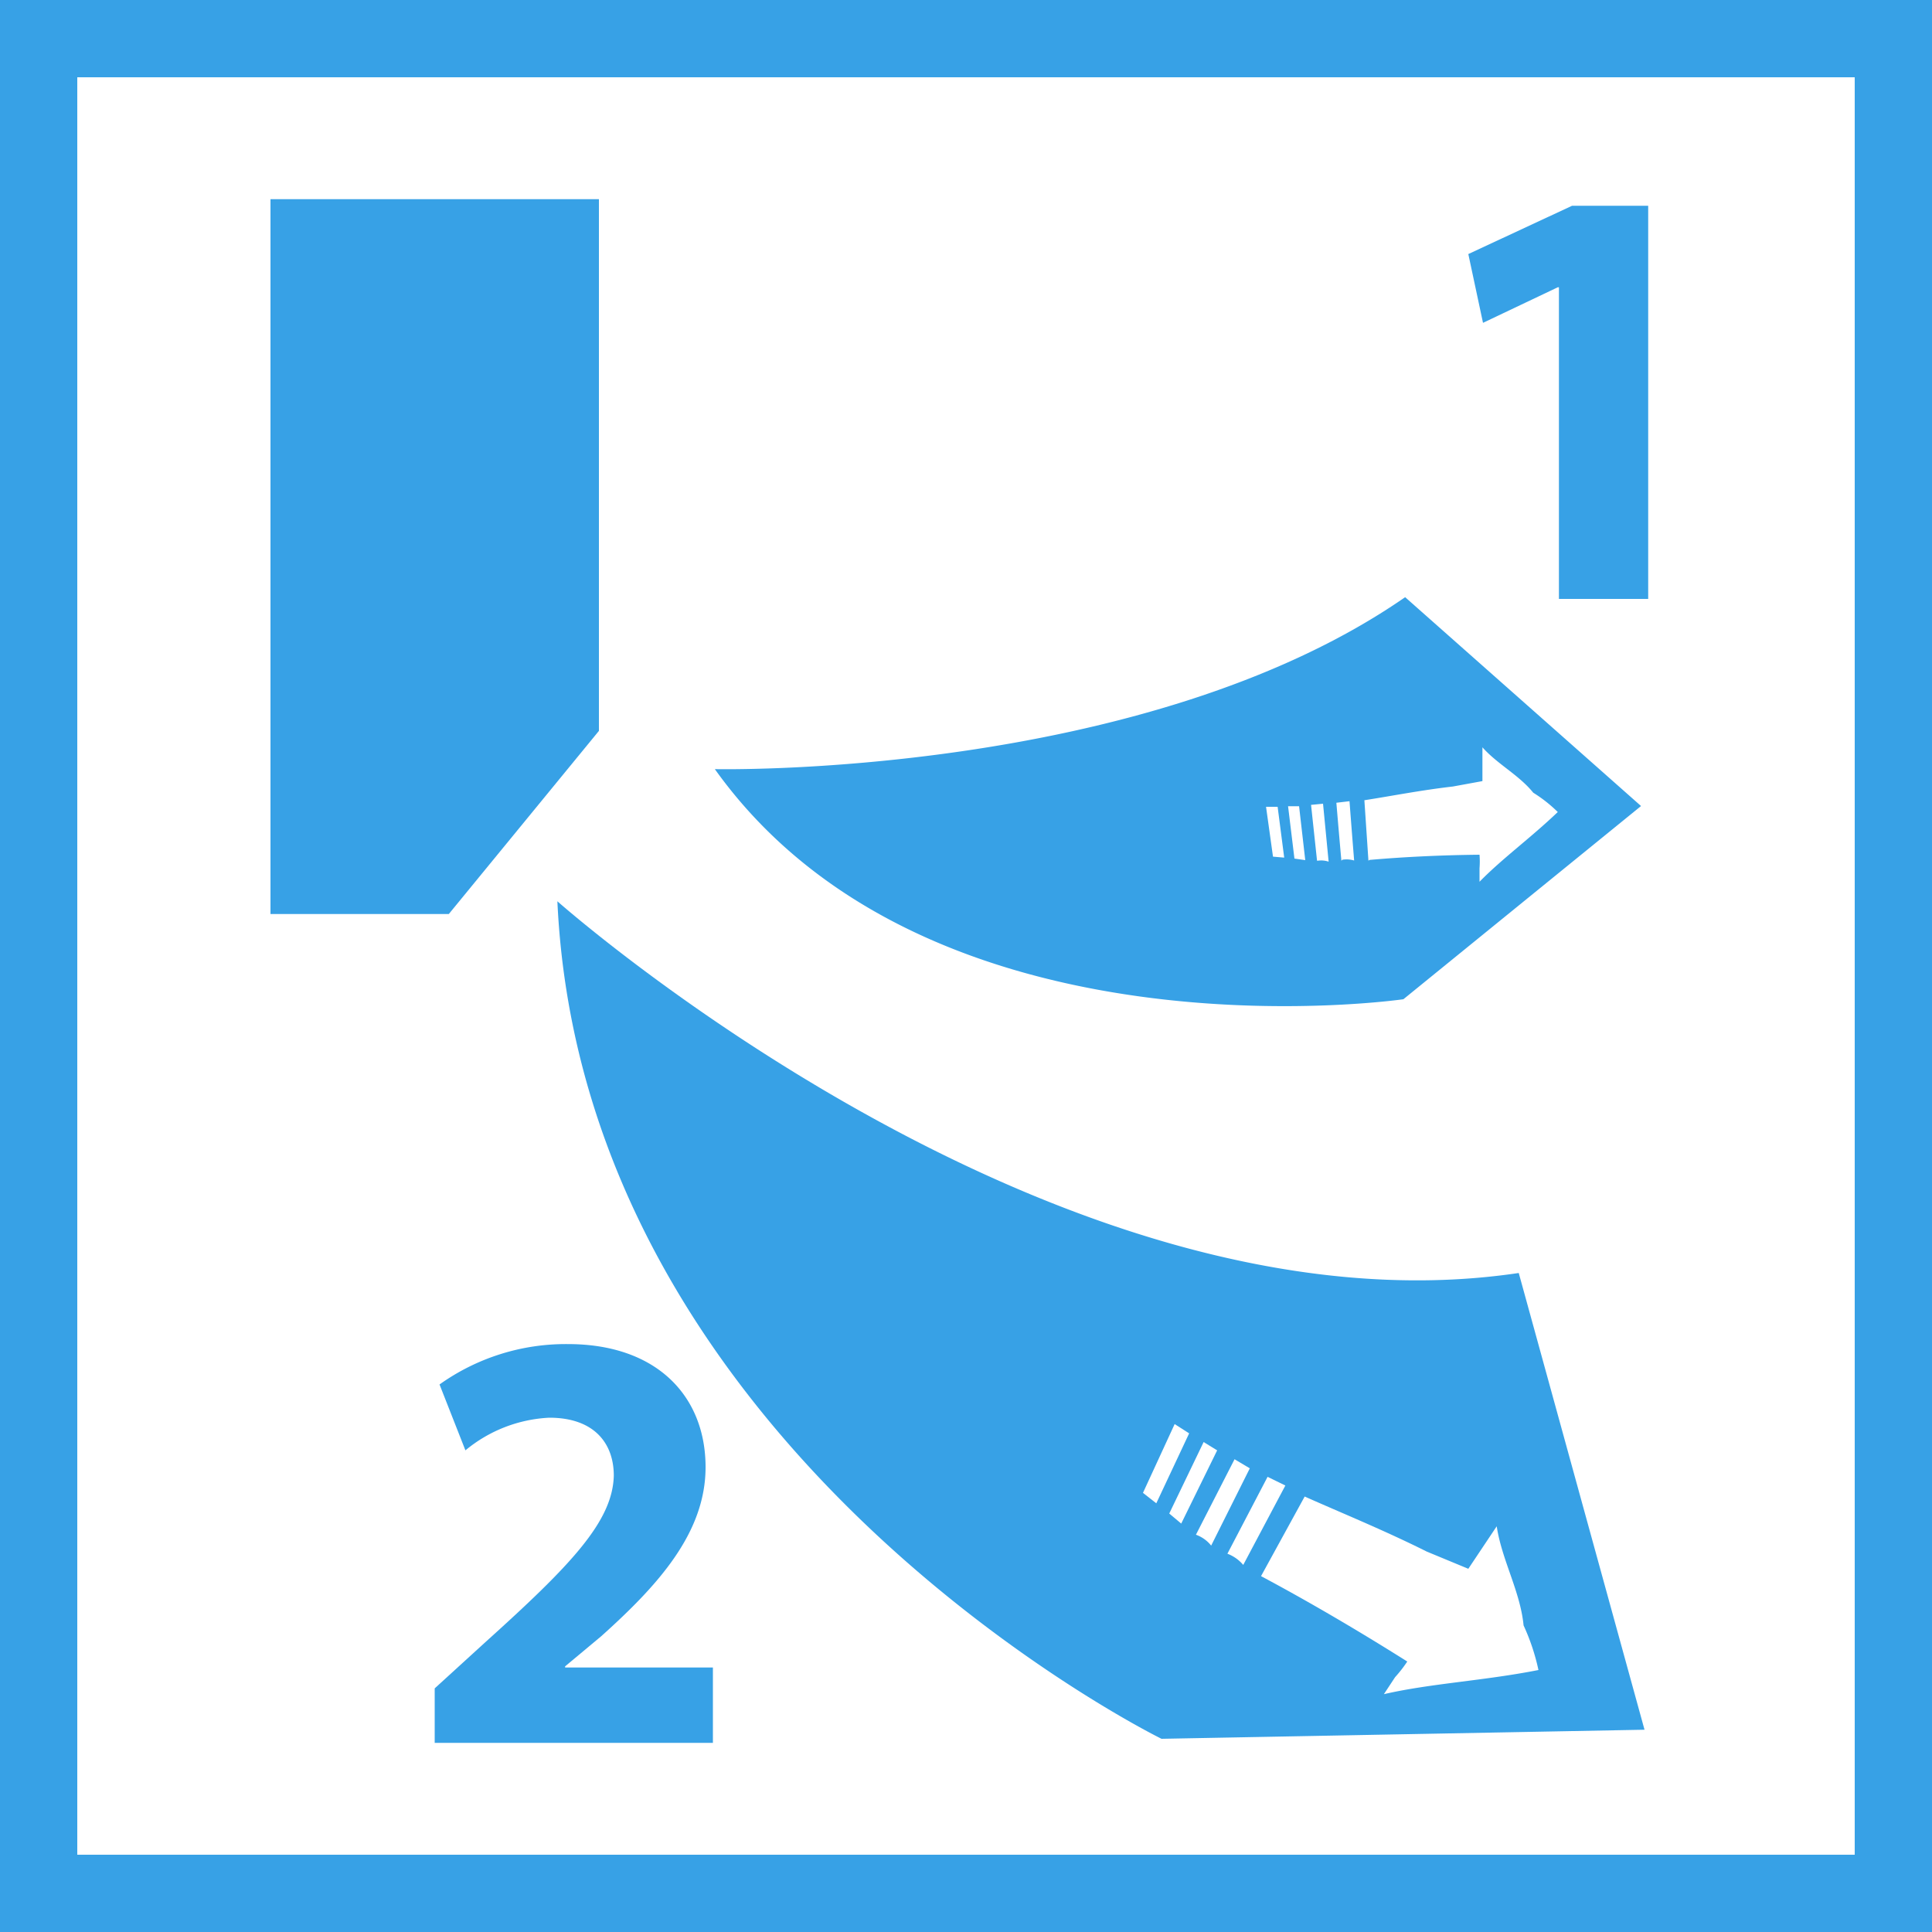
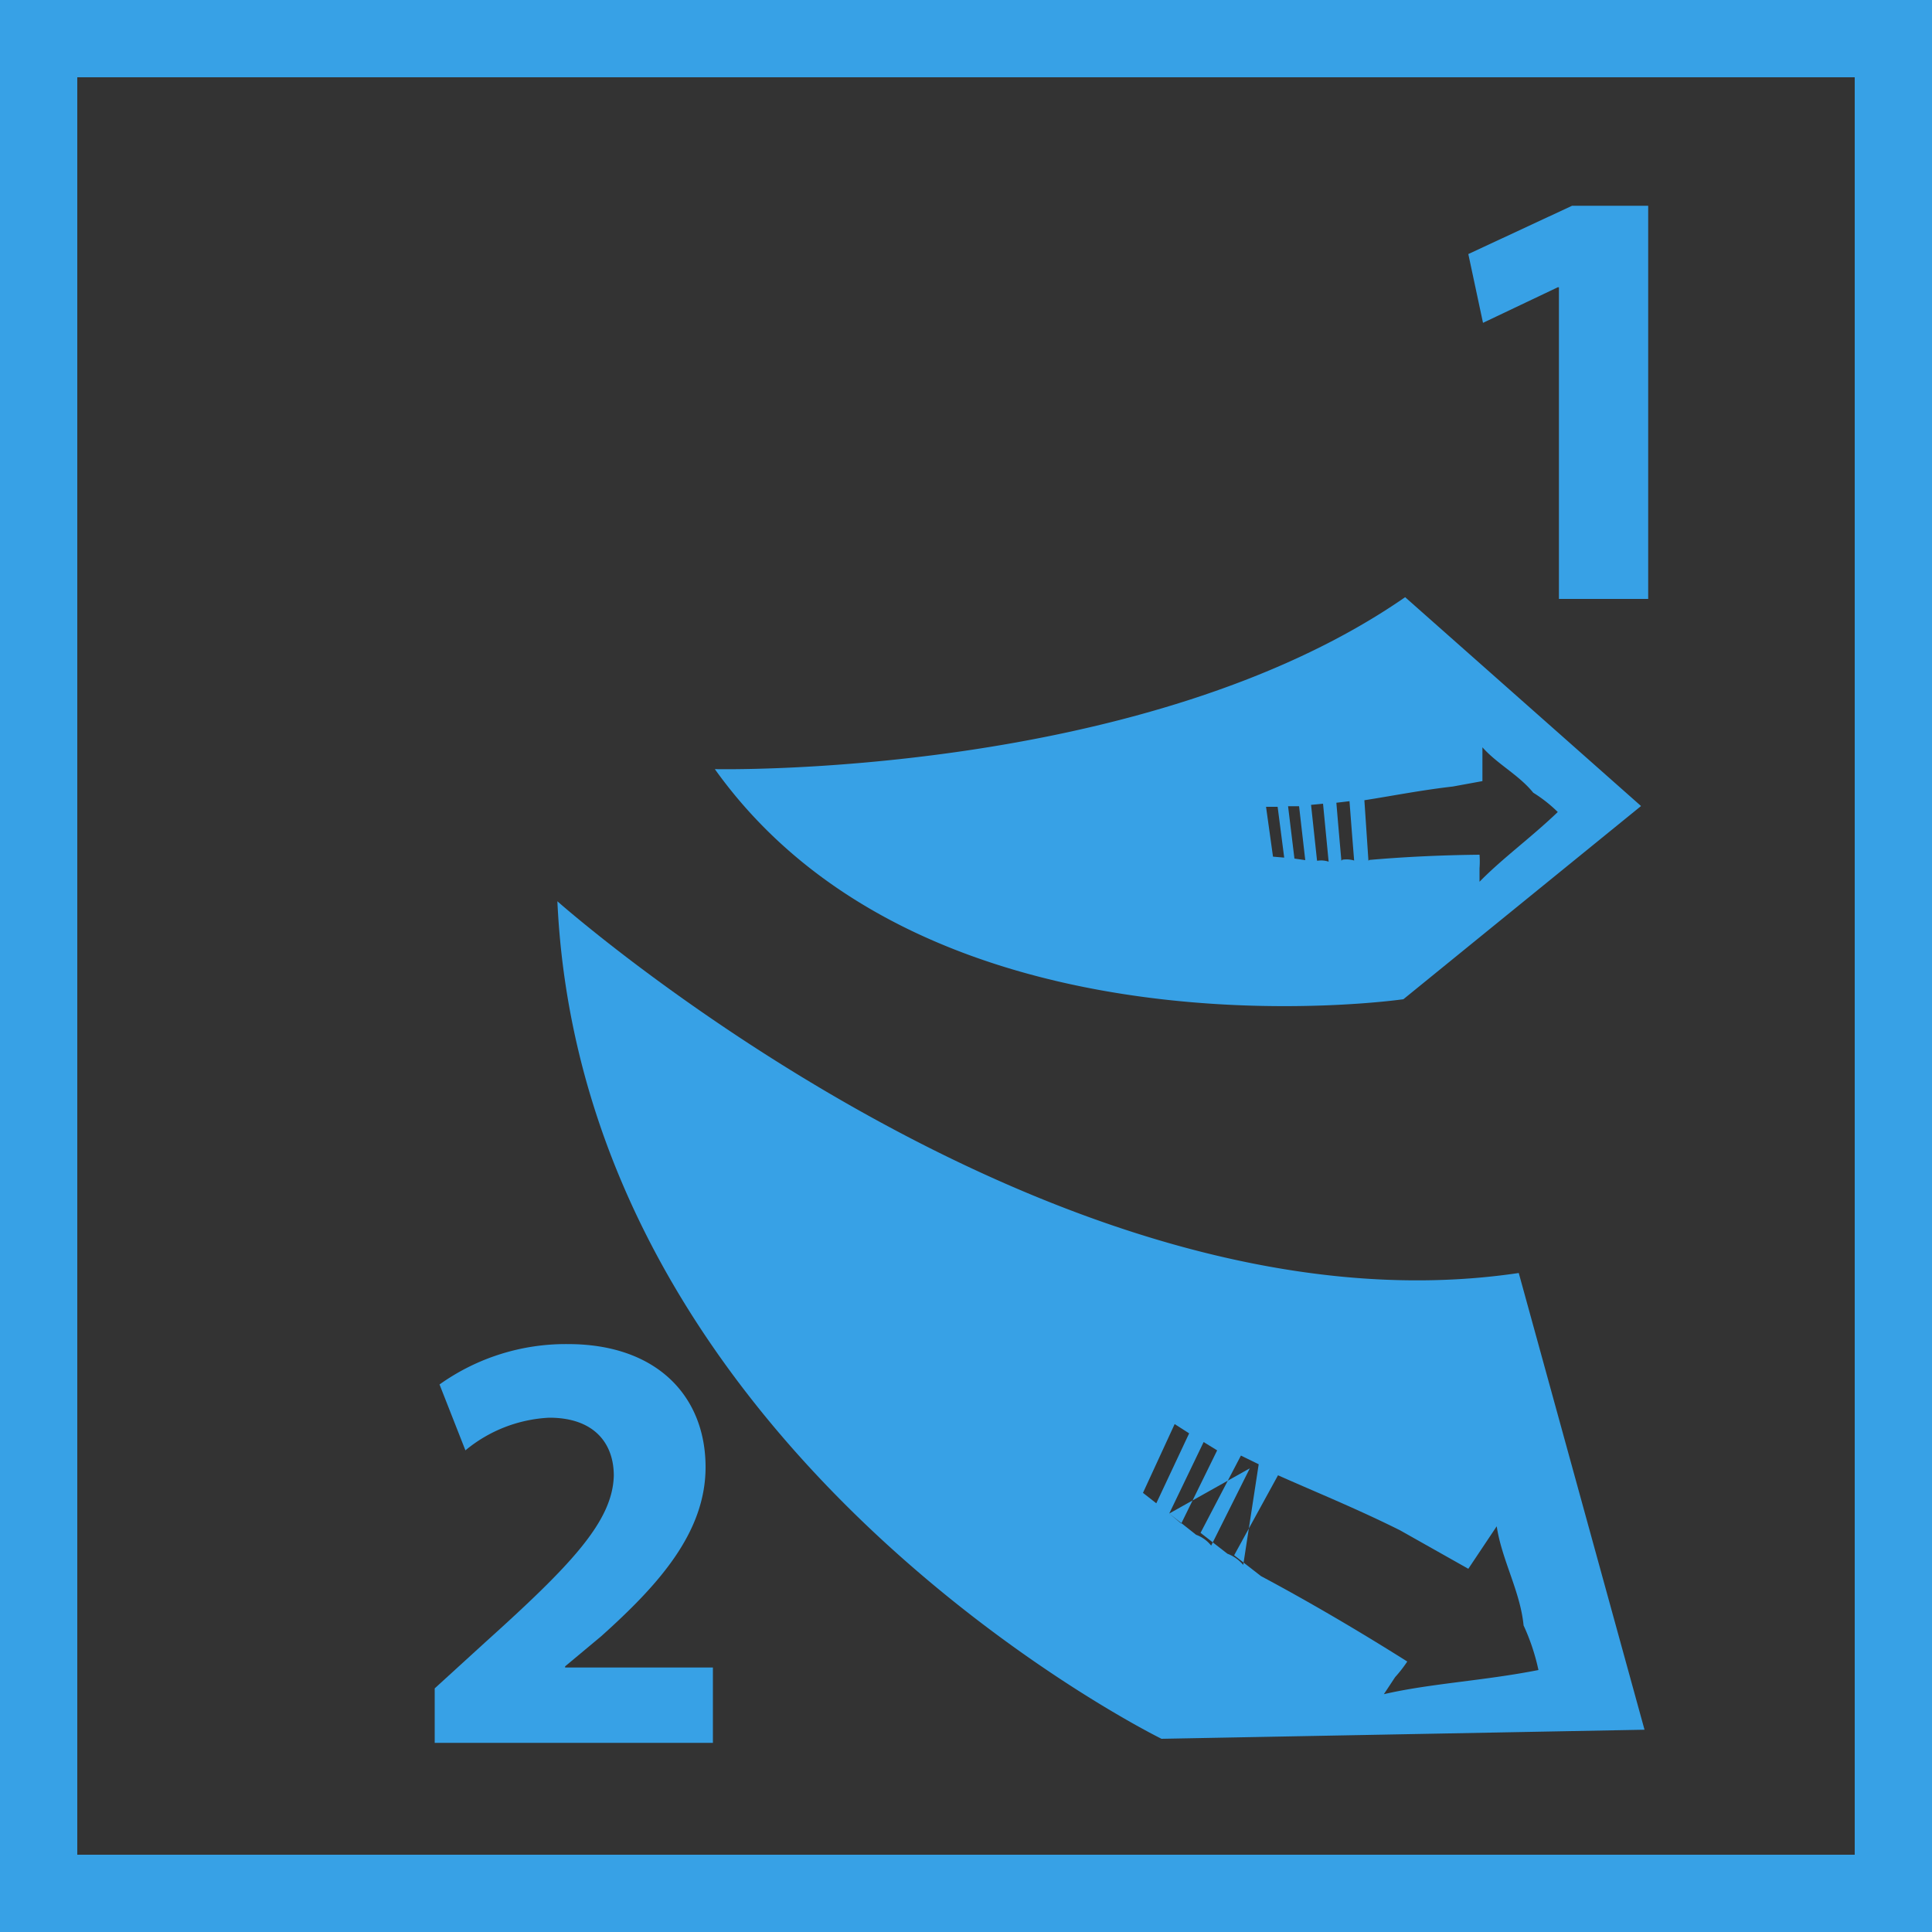
<svg xmlns="http://www.w3.org/2000/svg" viewBox="0 0 100 100">
  <rect x="0" y="0" width="100" height="100" fill="#333333" stroke="none" />
  <defs>
    <style>.a{fill:#fff;}.b{fill:#37a1e6;}</style>
  </defs>
  <title>icon</title>
-   <rect class="a" x="2.03" y="2" width="96" height="96" />
  <path class="b" d="M96,4V96H4V4H96m4-4H0V100H100V0h0Z" />
-   <polygon class="b" points="31 37.83 31 10.31 14 10.31 14 47.31 23.23 47.31 31 37.83" />
-   <path class="b" d="M78.61,65.89C54.55,69.47,28.85,46.65,28.85,46.65,30.17,75.31,60.12,90,60.12,90l25-.47ZM59.85,77.81l-0.69-.54,1.64-3.56,0.75,0.48Zm0.67,0.53,1.78-3.7L63,75.07l-1.86,3.79Zm1.38,1.1,2-3.91L64.69,76l-2,4A1.77,1.77,0,0,0,61.91,79.44Zm1.62,1,2.09-4,0.92,0.45L64.35,81A2,2,0,0,0,63.53,80.42Zm1.74,1.16,2.27-4.14c1.88,0.84,4.08,1.73,6.32,2.85L76,81.2,77.47,79c0.26,1.74,1.22,3.37,1.39,5.13a11,11,0,0,1,.77,2.31c-2.84.56-5.57,0.69-8,1.25l0.58-.88A6.73,6.73,0,0,0,72.84,86C70.08,84.26,67.52,82.78,65.27,81.58Z" />
+   <path class="b" d="M78.61,65.89C54.55,69.47,28.85,46.65,28.85,46.65,30.17,75.31,60.12,90,60.12,90l25-.47ZM59.85,77.81l-0.69-.54,1.64-3.56,0.75,0.48Zm0.67,0.53,1.78-3.7L63,75.07l-1.86,3.79ZL64.69,76l-2,4A1.77,1.77,0,0,0,61.91,79.44Zm1.62,1,2.09-4,0.92,0.45L64.35,81A2,2,0,0,0,63.53,80.42Zm1.74,1.16,2.27-4.14c1.88,0.84,4.08,1.73,6.32,2.85L76,81.2,77.47,79c0.26,1.74,1.22,3.37,1.39,5.13a11,11,0,0,1,.77,2.31c-2.84.56-5.57,0.69-8,1.25l0.58-.88A6.73,6.73,0,0,0,72.84,86C70.08,84.26,67.52,82.78,65.27,81.58Z" />
  <path class="b" d="M72.73,30.91C59.17,40.31,37,39.81,37,39.81,48.07,55.3,72.64,51.72,72.64,51.72l12.3-10ZM66.47,44.39l-0.58-.05-0.36-2.58h0.6ZM67,44.44l-0.33-2.71,0.57,0,0.32,2.79Zm1.17,0.11-0.31-2.89,0.62-.06,0.29,3A1.19,1.19,0,0,0,68.21,44.55Zm1.26,0q-0.13-1.45-.26-3l0.68-.08c0.08,1.06.16,2.08,0.24,3.07A1.36,1.36,0,0,0,69.48,44.5Zm1.4,0-0.21-3.13c1.36-.21,2.92-0.52,4.58-0.71l1.53-.28,0-1.75c0.77,0.87,1.9,1.44,2.63,2.35a7.26,7.26,0,0,1,1.27,1c-1.4,1.34-2.88,2.41-4.05,3.61,0,0,0-.35,0-0.7a4.47,4.47,0,0,0,0-.7C74.55,44.26,72.57,44.36,70.88,44.51Z" />
  <path class="b" d="M80.69,14.87H80.63l-3.87,1.84L76,13.15l5.37-2.5h3.94V31H80.69V14.87Z" />
  <path class="b" d="M22.5,90.26V87.39L25.12,85c4.44-4,6.59-6.25,6.65-8.62,0-1.66-1-3-3.34-3a7.35,7.35,0,0,0-4.34,1.69l-1.34-3.41a11.25,11.25,0,0,1,6.65-2.09c4.59,0,7.12,2.69,7.12,6.37,0,3.41-2.47,6.12-5.4,8.75l-1.87,1.56v0.06H36.9v3.9H22.5Z" />
</svg>